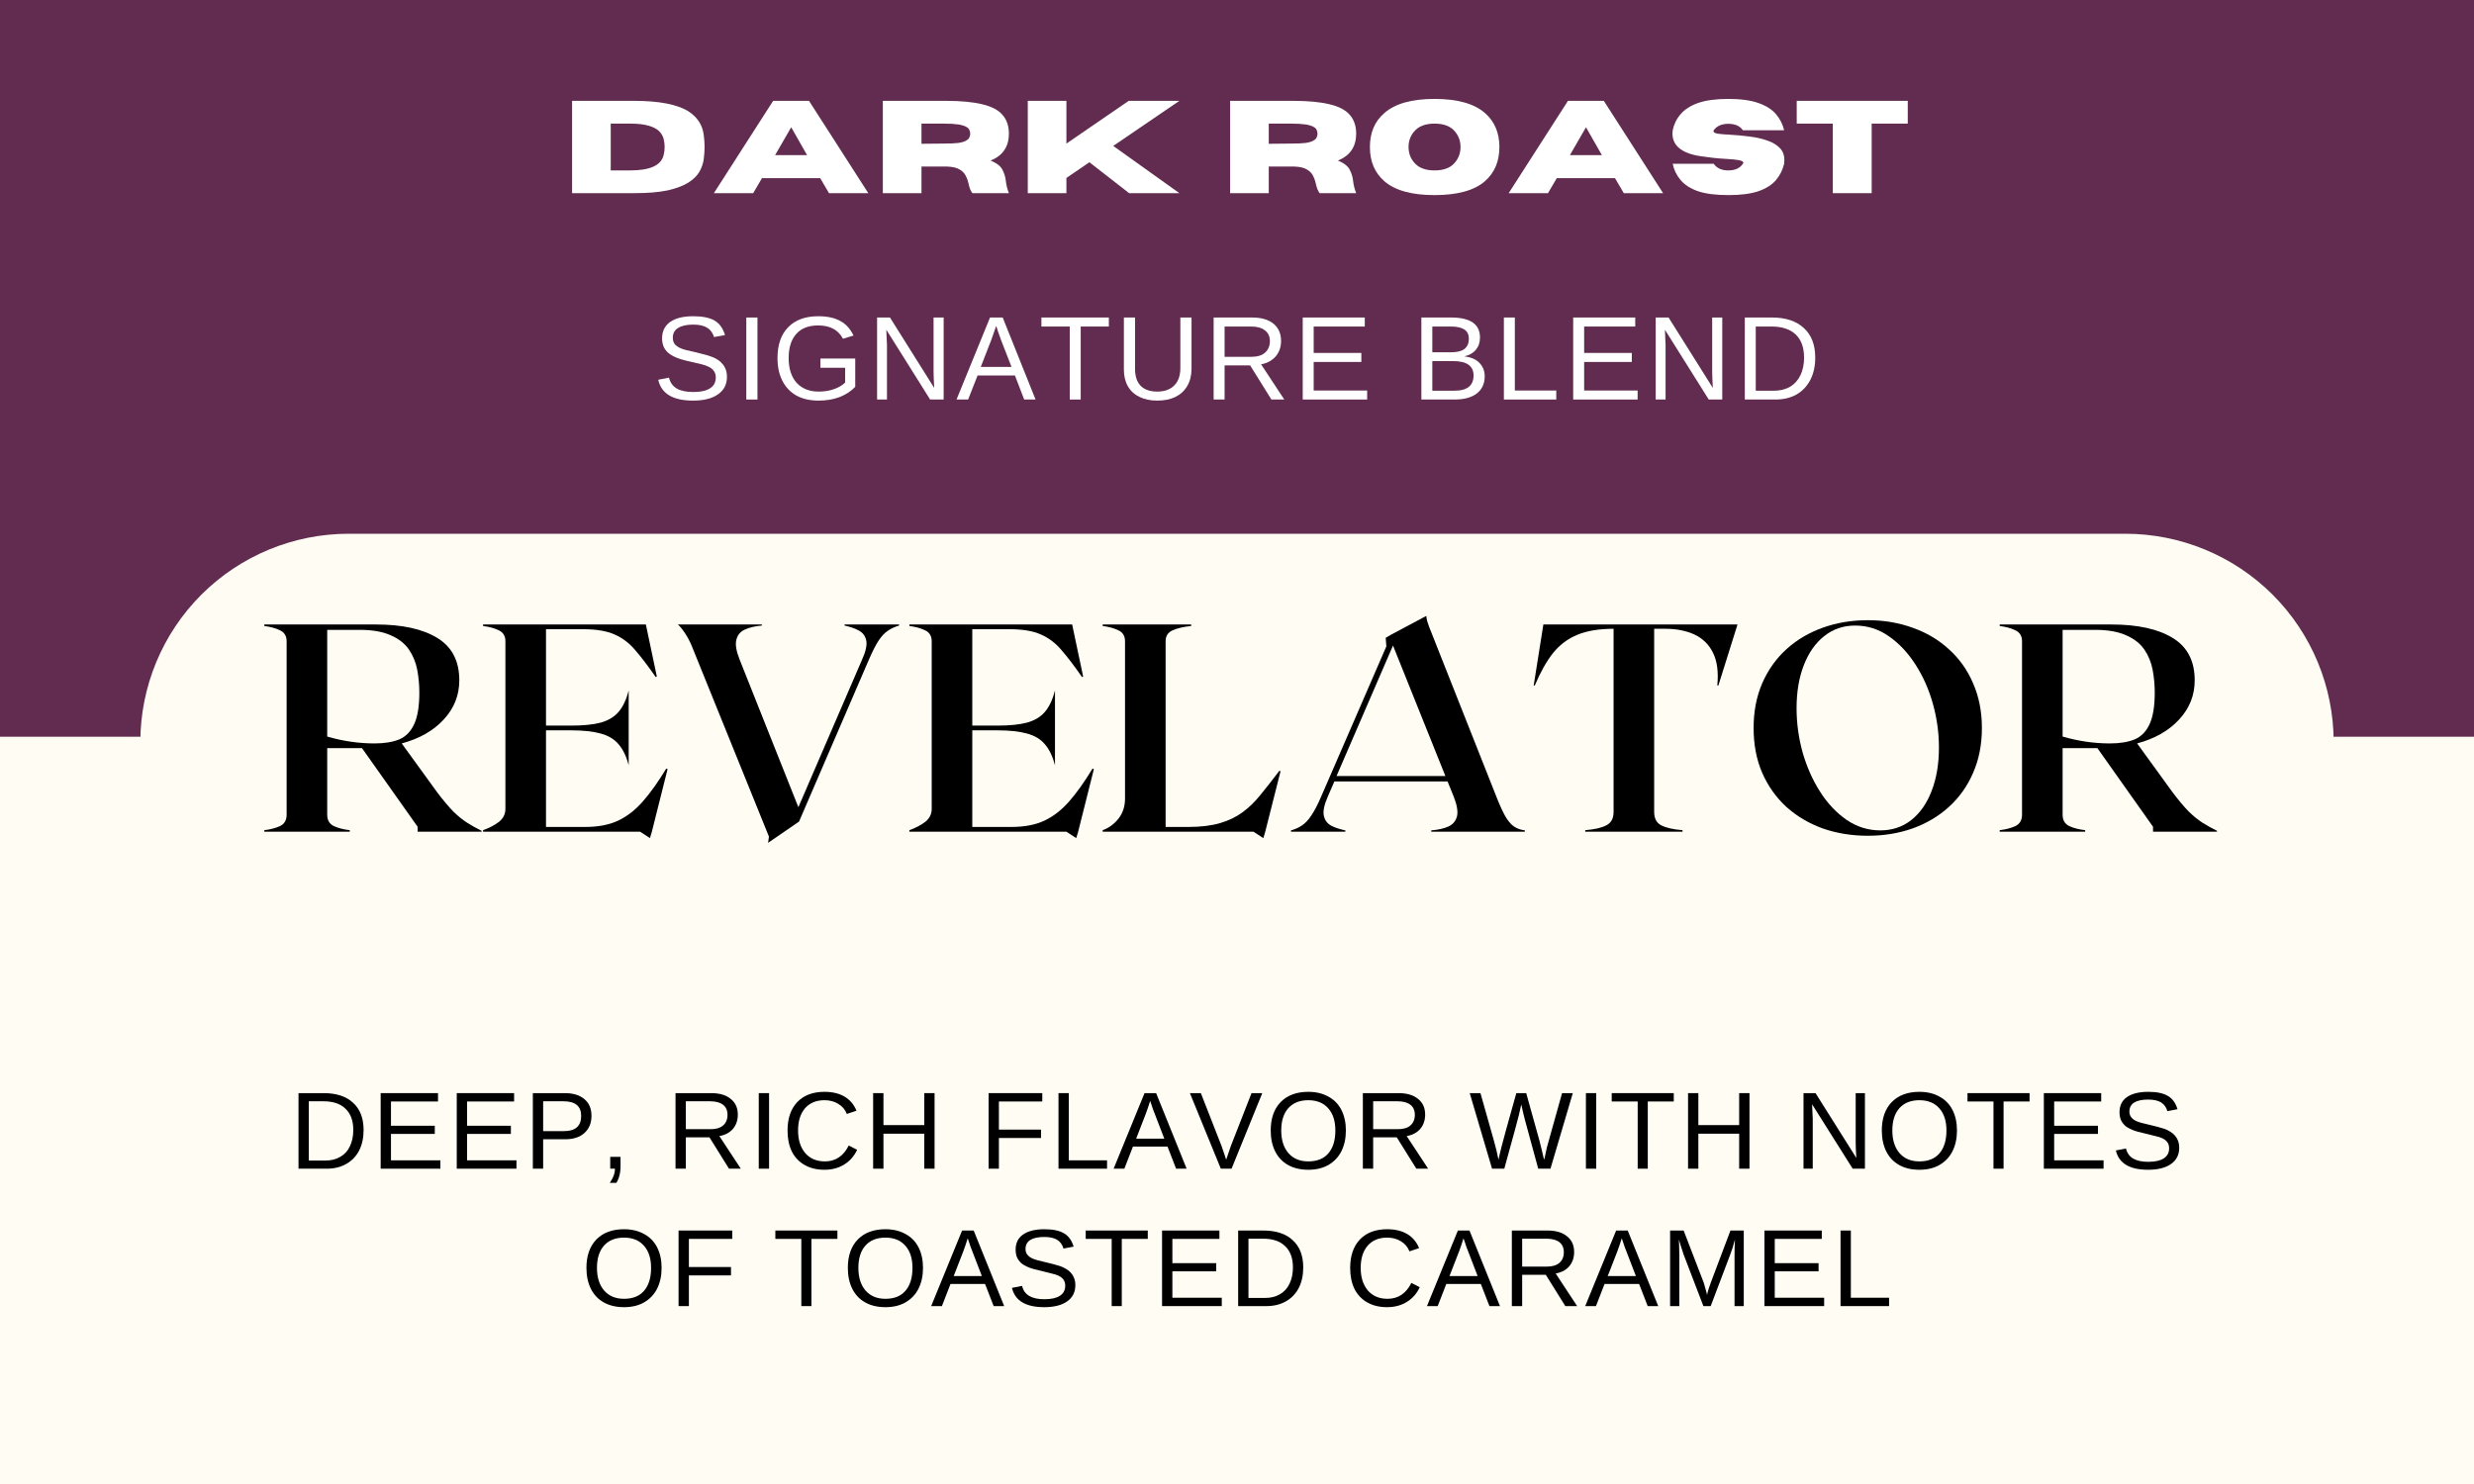
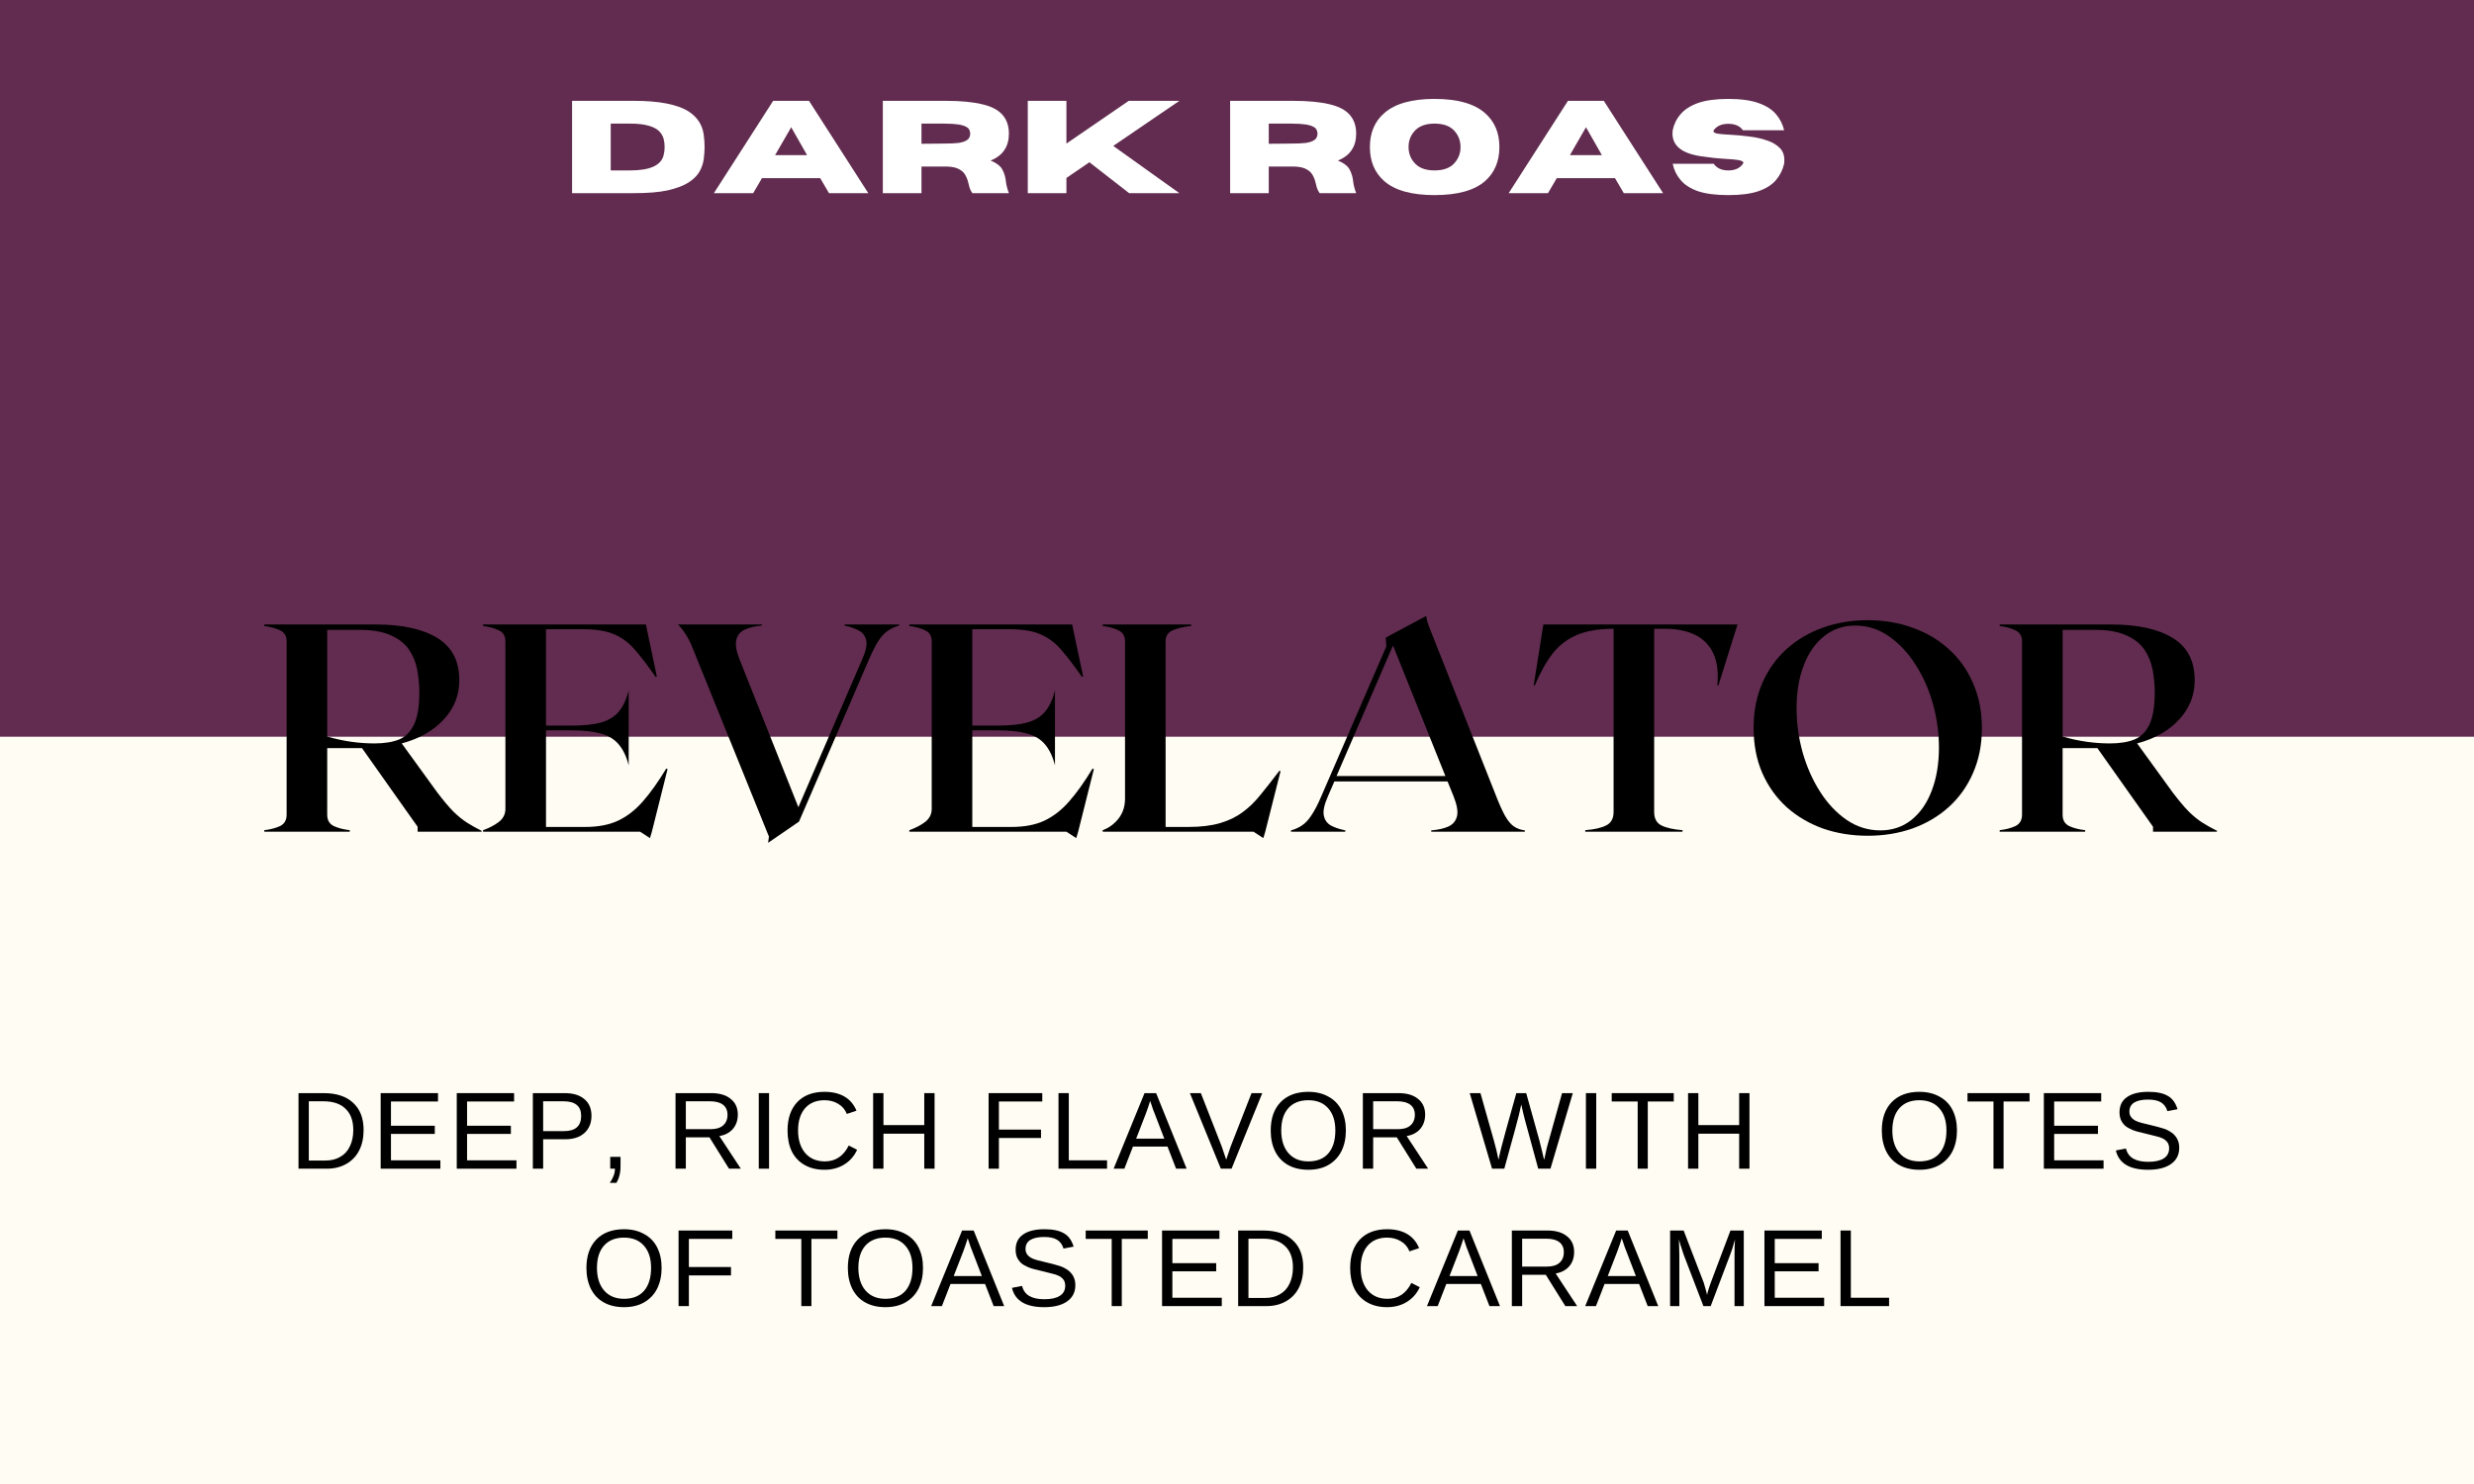
<svg xmlns="http://www.w3.org/2000/svg" version="1.0" preserveAspectRatio="xMidYMid meet" height="144" viewBox="0 0 180 108" zoomAndPan="magnify" width="240">
  <defs>
    <g />
    <clipPath id="f67df39bde">
      <path clip-rule="nonzero" d="M 0 0 L 180 0 L 180 53.617 L 0 53.617 Z M 0 0" />
    </clipPath>
    <clipPath id="3c5d659ebb">
      <path clip-rule="nonzero" d="M 0 0 L 180 0 L 180 53.617 L 0 53.617 Z M 0 0" />
    </clipPath>
    <clipPath id="11eda990c6">
      <rect height="54" y="0" width="180" x="0" />
    </clipPath>
    <clipPath id="33f304f660">
      <path clip-rule="nonzero" d="M 10.211 38.844 L 169.828 38.844 L 169.828 69.156 L 10.211 69.156 Z M 10.211 38.844" />
    </clipPath>
    <clipPath id="7fa603f87f">
      <path clip-rule="nonzero" d="M 25.367 38.844 L 154.633 38.844 C 158.652 38.844 162.508 40.441 165.352 43.281 C 168.195 46.125 169.789 49.98 169.789 54 C 169.789 58.02 168.195 61.875 165.352 64.719 C 162.508 67.559 158.652 69.156 154.633 69.156 L 25.367 69.156 C 21.348 69.156 17.492 67.559 14.648 64.719 C 11.805 61.875 10.211 58.02 10.211 54 C 10.211 49.98 11.805 46.125 14.648 43.281 C 17.492 40.441 21.348 38.844 25.367 38.844 Z M 25.367 38.844" />
    </clipPath>
    <clipPath id="14d4eed3c2">
      <path clip-rule="nonzero" d="M 0.211 0.844 L 159.828 0.844 L 159.828 31.156 L 0.211 31.156 Z M 0.211 0.844" />
    </clipPath>
    <clipPath id="3010c3720c">
      <path clip-rule="nonzero" d="M 15.367 0.844 L 144.633 0.844 C 148.652 0.844 152.508 2.441 155.352 5.281 C 158.195 8.125 159.789 11.98 159.789 16 C 159.789 20.02 158.195 23.875 155.352 26.719 C 152.508 29.559 148.652 31.156 144.633 31.156 L 15.367 31.156 C 11.348 31.156 7.492 29.559 4.648 26.719 C 1.805 23.875 0.211 20.02 0.211 16 C 0.211 11.98 1.805 8.125 4.648 5.281 C 7.492 2.441 11.348 0.844 15.367 0.844 Z M 15.367 0.844" />
    </clipPath>
    <clipPath id="884b4cd338">
-       <rect height="32" y="0" width="160" x="0" />
-     </clipPath>
+       </clipPath>
    <clipPath id="e1a8c8ebdc">
      <rect height="21" y="0" width="140" x="0" />
    </clipPath>
    <clipPath id="52b077abe7">
-       <rect height="11" y="0" width="88" x="0" />
-     </clipPath>
+       </clipPath>
  </defs>
  <rect fill-opacity="1" height="129.6" y="-10.8" fill="#ffffff" width="216" x="-18" />
  <rect fill-opacity="1" height="129.6" y="-10.8" fill="#fffcf3" width="216" x="-18" />
  <g clip-path="url(#f67df39bde)">
    <g transform="matrix(1, 0, 0, 1, 0, -0)">
      <g clip-path="url(#11eda990c6)">
        <g clip-path="url(#3c5d659ebb)">
          <path fill-rule="nonzero" fill-opacity="1" d="M -9.715 -7.051 L 201.203 -7.051 L 201.203 53.617 L -9.715 53.617 Z M -9.715 -7.051" fill="#612c4f" />
        </g>
      </g>
    </g>
  </g>
  <g clip-path="url(#33f304f660)">
    <g clip-path="url(#7fa603f87f)">
      <g transform="matrix(1, 0, 0, 1, 10, 38)">
        <g clip-path="url(#884b4cd338)">
          <g clip-path="url(#14d4eed3c2)">
            <g clip-path="url(#3010c3720c)">
              <path fill-rule="nonzero" fill-opacity="1" d="M 0.211 0.844 L 159.828 0.844 L 159.828 31.156 L 0.211 31.156 Z M 0.211 0.844" fill="#fffcf3" />
            </g>
          </g>
        </g>
      </g>
    </g>
  </g>
  <g fill-opacity="1" fill="#000000">
    <g transform="translate(18.901, 60.526)">
      <g>
        <path d="M 12.922 -2.844 C 13.359 -2.27 13.742 -1.812 14.078 -1.469 C 14.422 -1.133 14.754 -0.863 15.078 -0.656 C 15.41 -0.445 15.766 -0.25 16.141 -0.062 L 16.141 0 L 11.484 0 L 11.484 -0.359 L 7.438 -6.078 L 4.906 -6.078 L 4.906 -1.234 C 4.906 -0.836 5.066 -0.562 5.391 -0.406 C 5.711 -0.258 6.098 -0.16 6.547 -0.109 L 6.547 0 L 0.328 0 L 0.328 -0.109 C 0.766 -0.16 1.145 -0.258 1.469 -0.406 C 1.789 -0.562 1.953 -0.836 1.953 -1.234 L 1.953 -13.859 C 1.953 -14.242 1.789 -14.508 1.469 -14.656 C 1.145 -14.812 0.766 -14.914 0.328 -14.969 L 0.328 -15.078 L 8.453 -15.078 C 10.367 -15.078 11.859 -14.75 12.922 -14.094 C 13.984 -13.445 14.516 -12.422 14.516 -11.016 C 14.516 -9.93 14.141 -8.984 13.391 -8.172 C 12.648 -7.359 11.629 -6.773 10.328 -6.422 Z M 4.906 -14.688 L 4.906 -6.922 C 6.062 -6.586 7.207 -6.422 8.344 -6.422 C 9.07 -6.422 9.676 -6.52 10.156 -6.719 C 10.633 -6.926 10.992 -7.297 11.234 -7.828 C 11.484 -8.367 11.609 -9.133 11.609 -10.125 C 11.609 -10.695 11.555 -11.254 11.453 -11.797 C 11.348 -12.336 11.145 -12.828 10.844 -13.266 C 10.539 -13.703 10.098 -14.047 9.516 -14.297 C 8.941 -14.555 8.195 -14.688 7.281 -14.688 Z M 4.906 -14.688" />
      </g>
    </g>
  </g>
  <g fill-opacity="1" fill="#000000">
    <g transform="translate(34.819, 60.526)">
      <g>
        <path d="M 13.656 -4.594 L 13.75 -4.547 L 12.609 0 L 12.469 0.469 L 11.75 0 L 0.328 0 L 0.328 -0.109 C 0.766 -0.266 1.145 -0.461 1.469 -0.703 C 1.789 -0.953 1.953 -1.27 1.953 -1.656 L 1.953 -13.859 C 1.953 -14.242 1.789 -14.508 1.469 -14.656 C 1.145 -14.812 0.766 -14.914 0.328 -14.969 L 0.328 -15.078 L 12.172 -15.078 L 12.969 -11.297 L 12.891 -11.25 C 12.336 -12.051 11.836 -12.707 11.391 -13.219 C 10.953 -13.738 10.445 -14.117 9.875 -14.359 C 9.312 -14.609 8.562 -14.734 7.625 -14.734 L 4.906 -14.734 L 4.906 -7.719 L 6.719 -7.719 C 7.613 -7.719 8.336 -7.789 8.891 -7.938 C 9.441 -8.094 9.875 -8.352 10.188 -8.719 C 10.508 -9.094 10.754 -9.613 10.922 -10.281 L 10.922 -4.828 C 10.754 -5.484 10.508 -5.992 10.188 -6.359 C 9.875 -6.734 9.441 -6.992 8.891 -7.141 C 8.336 -7.297 7.613 -7.375 6.719 -7.375 L 4.906 -7.375 L 4.906 -0.344 L 7.75 -0.344 C 8.688 -0.344 9.484 -0.492 10.141 -0.797 C 10.805 -1.109 11.41 -1.578 11.953 -2.203 C 12.504 -2.828 13.07 -3.625 13.656 -4.594 Z M 13.656 -4.594" />
      </g>
    </g>
  </g>
  <g fill-opacity="1" fill="#000000">
    <g transform="translate(48.884, 60.526)">
      <g>
        <path d="M 12.562 -15.078 L 16.531 -15.078 L 16.531 -15 C 16.227 -14.914 15.957 -14.789 15.719 -14.625 C 15.477 -14.469 15.25 -14.223 15.031 -13.891 C 14.82 -13.566 14.582 -13.094 14.312 -12.469 L 9.25 -0.734 L 7 0.812 L 7.062 0.359 L 1.484 -13.422 C 1.336 -13.797 1.164 -14.129 0.969 -14.422 C 0.77 -14.723 0.594 -14.941 0.438 -15.078 L 6.547 -15.078 L 6.547 -15 C 6.047 -14.957 5.629 -14.859 5.297 -14.703 C 4.973 -14.555 4.77 -14.305 4.688 -13.953 C 4.602 -13.609 4.688 -13.125 4.938 -12.5 L 9.203 -1.781 L 13.828 -12.5 C 14.109 -13.113 14.211 -13.586 14.141 -13.922 C 14.066 -14.254 13.883 -14.492 13.594 -14.641 C 13.312 -14.797 12.969 -14.914 12.562 -15 Z M 12.562 -15.078" />
      </g>
    </g>
  </g>
  <g fill-opacity="1" fill="#000000">
    <g transform="translate(65.835, 60.526)">
      <g>
        <path d="M 13.656 -4.594 L 13.75 -4.547 L 12.609 0 L 12.469 0.469 L 11.75 0 L 0.328 0 L 0.328 -0.109 C 0.766 -0.266 1.145 -0.461 1.469 -0.703 C 1.789 -0.953 1.953 -1.27 1.953 -1.656 L 1.953 -13.859 C 1.953 -14.242 1.789 -14.508 1.469 -14.656 C 1.145 -14.812 0.766 -14.914 0.328 -14.969 L 0.328 -15.078 L 12.172 -15.078 L 12.969 -11.297 L 12.891 -11.25 C 12.336 -12.051 11.836 -12.707 11.391 -13.219 C 10.953 -13.738 10.445 -14.117 9.875 -14.359 C 9.312 -14.609 8.562 -14.734 7.625 -14.734 L 4.906 -14.734 L 4.906 -7.719 L 6.719 -7.719 C 7.613 -7.719 8.336 -7.789 8.891 -7.938 C 9.441 -8.094 9.875 -8.352 10.188 -8.719 C 10.508 -9.094 10.754 -9.613 10.922 -10.281 L 10.922 -4.828 C 10.754 -5.484 10.508 -5.992 10.188 -6.359 C 9.875 -6.734 9.441 -6.992 8.891 -7.141 C 8.336 -7.297 7.613 -7.375 6.719 -7.375 L 4.906 -7.375 L 4.906 -0.344 L 7.75 -0.344 C 8.688 -0.344 9.484 -0.492 10.141 -0.797 C 10.805 -1.109 11.41 -1.578 11.953 -2.203 C 12.504 -2.828 13.07 -3.625 13.656 -4.594 Z M 13.656 -4.594" />
      </g>
    </g>
  </g>
  <g fill-opacity="1" fill="#000000">
    <g transform="translate(79.9, 60.526)">
      <g>
        <path d="M 13.188 -4.438 L 13.266 -4.391 L 12.156 0 L 12.016 0.469 L 11.297 0 L 0.328 0 L 0.328 -0.109 C 0.766 -0.266 1.145 -0.539 1.469 -0.938 C 1.789 -1.344 1.953 -1.832 1.953 -2.406 L 1.953 -13.859 C 1.953 -14.242 1.789 -14.508 1.469 -14.656 C 1.145 -14.812 0.766 -14.914 0.328 -14.969 L 0.328 -15.078 L 6.766 -15.078 L 6.766 -14.969 C 6.223 -14.914 5.773 -14.812 5.422 -14.656 C 5.078 -14.508 4.906 -14.242 4.906 -13.859 L 4.906 -0.344 L 6.578 -0.344 C 7.473 -0.344 8.238 -0.438 8.875 -0.625 C 9.508 -0.812 10.055 -1.078 10.516 -1.422 C 10.984 -1.766 11.422 -2.191 11.828 -2.703 C 12.242 -3.211 12.695 -3.789 13.188 -4.438 Z M 13.188 -4.438" />
      </g>
    </g>
  </g>
  <g fill-opacity="1" fill="#000000">
    <g transform="translate(93.491, 60.526)">
      <g>
        <path d="M 15.312 -2.719 C 15.57 -2.051 15.801 -1.535 16 -1.172 C 16.207 -0.805 16.422 -0.547 16.641 -0.391 C 16.867 -0.234 17.141 -0.133 17.453 -0.094 L 17.453 0 L 10.641 0 L 10.641 -0.094 C 11.141 -0.133 11.555 -0.227 11.891 -0.375 C 12.223 -0.531 12.43 -0.781 12.516 -1.125 C 12.598 -1.469 12.516 -1.953 12.266 -2.578 L 11.828 -3.656 L 3.594 -3.656 L 3.125 -2.578 C 2.852 -1.961 2.754 -1.488 2.828 -1.156 C 2.898 -0.832 3.078 -0.594 3.359 -0.438 C 3.648 -0.289 3.992 -0.176 4.391 -0.094 L 4.391 0 L 0.438 0 L 0.438 -0.094 C 0.738 -0.176 1.004 -0.297 1.234 -0.453 C 1.473 -0.609 1.703 -0.852 1.922 -1.188 C 2.148 -1.52 2.395 -1.992 2.656 -2.609 L 7.375 -13.484 L 7.328 -14.109 L 7.734 -14.344 L 10.281 -15.703 C 10.281 -15.648 10.301 -15.523 10.344 -15.328 C 10.395 -15.141 10.535 -14.766 10.766 -14.203 Z M 3.75 -4.047 L 11.672 -4.047 L 7.859 -13.547 Z M 3.75 -4.047" />
      </g>
    </g>
  </g>
  <g fill-opacity="1" fill="#000000">
    <g transform="translate(111.368, 60.526)">
      <g>
        <path d="M 15.047 -15.078 L 13.656 -10.641 L 13.578 -10.641 C 13.672 -11.617 13.566 -12.41 13.266 -13.016 C 12.973 -13.617 12.523 -14.062 11.922 -14.344 C 11.316 -14.625 10.609 -14.766 9.797 -14.766 L 8.984 -14.766 L 8.984 -1.438 C 8.984 -0.957 9.16 -0.629 9.516 -0.453 C 9.879 -0.273 10.391 -0.16 11.047 -0.109 L 11.047 0 L 3.969 0 L 3.969 -0.109 C 4.625 -0.16 5.129 -0.273 5.484 -0.453 C 5.848 -0.629 6.031 -0.957 6.031 -1.438 L 6.031 -14.766 C 4.969 -14.766 4.086 -14.617 3.391 -14.328 C 2.691 -14.035 2.102 -13.594 1.625 -13 C 1.156 -12.406 0.711 -11.617 0.297 -10.641 L 0.219 -10.641 L 0.922 -15.078 Z M 15.047 -15.078" />
      </g>
    </g>
  </g>
  <g fill-opacity="1" fill="#000000">
    <g transform="translate(126.618, 60.526)">
      <g>
        <path d="M 9.281 -15.391 C 10.445 -15.391 11.531 -15.207 12.531 -14.844 C 13.539 -14.488 14.422 -13.969 15.172 -13.281 C 15.93 -12.602 16.52 -11.773 16.938 -10.797 C 17.363 -9.828 17.578 -8.742 17.578 -7.547 C 17.578 -6.336 17.363 -5.25 16.938 -4.281 C 16.52 -3.312 15.93 -2.484 15.172 -1.797 C 14.422 -1.117 13.539 -0.598 12.531 -0.234 C 11.531 0.117 10.445 0.297 9.281 0.297 C 8.102 0.297 7.008 0.117 6 -0.234 C 5 -0.598 4.117 -1.117 3.359 -1.797 C 2.609 -2.484 2.02 -3.312 1.594 -4.281 C 1.176 -5.25 0.969 -6.336 0.969 -7.547 C 0.969 -8.742 1.176 -9.828 1.594 -10.797 C 2.02 -11.773 2.609 -12.602 3.359 -13.281 C 4.117 -13.969 5 -14.488 6 -14.844 C 7.008 -15.207 8.102 -15.391 9.281 -15.391 Z M 10.188 -0.094 C 11.051 -0.094 11.801 -0.344 12.438 -0.844 C 13.082 -1.352 13.578 -2.062 13.922 -2.969 C 14.273 -3.875 14.453 -4.926 14.453 -6.125 C 14.453 -7.195 14.305 -8.254 14.016 -9.297 C 13.723 -10.348 13.301 -11.301 12.75 -12.156 C 12.207 -13.008 11.562 -13.695 10.812 -14.219 C 10.07 -14.738 9.254 -15 8.359 -15 C 7.492 -15 6.742 -14.742 6.109 -14.234 C 5.473 -13.734 4.977 -13.031 4.625 -12.125 C 4.27 -11.219 4.094 -10.172 4.094 -8.984 C 4.094 -7.91 4.238 -6.844 4.531 -5.781 C 4.832 -4.727 5.254 -3.773 5.797 -2.922 C 6.336 -2.066 6.984 -1.379 7.734 -0.859 C 8.484 -0.348 9.301 -0.094 10.188 -0.094 Z M 10.188 -0.094" />
      </g>
    </g>
  </g>
  <g fill-opacity="1" fill="#000000">
    <g transform="translate(145.163, 60.526)">
      <g>
        <path d="M 12.922 -2.844 C 13.359 -2.27 13.742 -1.812 14.078 -1.469 C 14.422 -1.133 14.754 -0.863 15.078 -0.656 C 15.41 -0.445 15.766 -0.25 16.141 -0.062 L 16.141 0 L 11.484 0 L 11.484 -0.359 L 7.438 -6.078 L 4.906 -6.078 L 4.906 -1.234 C 4.906 -0.836 5.066 -0.562 5.391 -0.406 C 5.711 -0.258 6.098 -0.16 6.547 -0.109 L 6.547 0 L 0.328 0 L 0.328 -0.109 C 0.766 -0.16 1.145 -0.258 1.469 -0.406 C 1.789 -0.562 1.953 -0.836 1.953 -1.234 L 1.953 -13.859 C 1.953 -14.242 1.789 -14.508 1.469 -14.656 C 1.145 -14.812 0.766 -14.914 0.328 -14.969 L 0.328 -15.078 L 8.453 -15.078 C 10.367 -15.078 11.859 -14.75 12.922 -14.094 C 13.984 -13.445 14.516 -12.422 14.516 -11.016 C 14.516 -9.93 14.141 -8.984 13.391 -8.172 C 12.648 -7.359 11.629 -6.773 10.328 -6.422 Z M 4.906 -14.688 L 4.906 -6.922 C 6.062 -6.586 7.207 -6.422 8.344 -6.422 C 9.07 -6.422 9.676 -6.52 10.156 -6.719 C 10.633 -6.926 10.992 -7.297 11.234 -7.828 C 11.484 -8.367 11.609 -9.133 11.609 -10.125 C 11.609 -10.695 11.555 -11.254 11.453 -11.797 C 11.348 -12.336 11.145 -12.828 10.844 -13.266 C 10.539 -13.703 10.098 -14.047 9.516 -14.297 C 8.941 -14.555 8.195 -14.688 7.281 -14.688 Z M 4.906 -14.688" />
      </g>
    </g>
  </g>
  <g fill-opacity="1" fill="#ffffff">
    <g transform="translate(40.873, 14.058)">
      <g>
        <path d="M 5.25 0 L 0.75 0 L 0.75 -6.719 L 5.25 -6.719 C 7.082 -6.719 8.406 -6.461 9.219 -5.953 C 9.863 -5.535 10.234 -4.969 10.328 -4.25 C 10.367 -3.945 10.391 -3.648 10.391 -3.359 C 10.391 -3.078 10.367 -2.781 10.328 -2.469 C 10.285 -2.156 10.18 -1.852 10.016 -1.562 C 9.848 -1.27 9.578 -1.004 9.203 -0.766 C 8.836 -0.535 8.336 -0.348 7.703 -0.203 C 7.066 -0.066 6.25 0 5.25 0 Z M 4.984 -1.656 C 6.41 -1.656 7.219 -2.02 7.406 -2.75 C 7.457 -2.945 7.484 -3.148 7.484 -3.359 C 7.484 -3.566 7.457 -3.77 7.406 -3.969 C 7.352 -4.164 7.242 -4.348 7.078 -4.516 C 6.91 -4.68 6.66 -4.812 6.328 -4.906 C 5.992 -5.008 5.547 -5.062 4.984 -5.062 L 3.562 -5.062 L 3.562 -1.656 Z M 4.984 -1.656" />
      </g>
    </g>
  </g>
  <g fill-opacity="1" fill="#ffffff">
    <g transform="translate(51.877, 14.058)">
      <g>
        <path d="M 11.297 0 L 8.438 0 L 7.797 -1.094 L 3.562 -1.094 L 2.922 0 L 0.062 0 L 4.375 -6.719 L 6.984 -6.719 Z M 6.844 -2.766 L 5.688 -4.797 L 4.516 -2.766 Z M 6.844 -2.766" />
      </g>
    </g>
  </g>
  <g fill-opacity="1" fill="#ffffff">
    <g transform="translate(63.482, 14.058)">
      <g>
        <path d="M 9.922 0 L 7.266 0 C 7.141 -0.164 7.051 -0.379 7 -0.641 C 6.957 -0.848 6.891 -1.047 6.797 -1.234 C 6.711 -1.43 6.562 -1.594 6.344 -1.719 C 6.133 -1.852 5.82 -1.926 5.406 -1.938 L 3.562 -1.938 L 3.562 0 L 0.75 0 L 0.75 -6.719 L 5.328 -6.719 C 6.43 -6.719 7.316 -6.633 7.984 -6.469 C 8.66 -6.312 9.148 -6.055 9.453 -5.703 C 9.766 -5.348 9.922 -4.891 9.922 -4.328 C 9.922 -3.859 9.812 -3.461 9.594 -3.141 C 9.383 -2.816 9.051 -2.562 8.594 -2.375 C 9.039 -2.188 9.328 -1.961 9.453 -1.703 C 9.586 -1.453 9.672 -1.172 9.703 -0.859 C 9.734 -0.586 9.805 -0.301 9.922 0 Z M 3.562 -3.594 L 5.188 -3.609 C 5.633 -3.609 5.988 -3.625 6.25 -3.656 C 6.508 -3.695 6.695 -3.754 6.812 -3.828 C 6.938 -3.898 7.016 -3.977 7.047 -4.062 C 7.086 -4.145 7.109 -4.234 7.109 -4.328 C 7.109 -4.422 7.086 -4.508 7.047 -4.594 C 7.016 -4.688 6.938 -4.766 6.812 -4.828 C 6.695 -4.898 6.508 -4.957 6.25 -5 C 5.988 -5.039 5.633 -5.062 5.188 -5.062 L 3.562 -5.062 Z M 3.562 -3.594" />
      </g>
    </g>
  </g>
  <g fill-opacity="1" fill="#ffffff">
    <g transform="translate(74.027, 14.058)">
      <g>
        <path d="M 11.781 0 L 8.125 0 L 5.234 -2.25 L 3.562 -1.109 L 3.562 0 L 0.75 0 L 0.75 -6.719 L 3.562 -6.719 L 3.562 -3.609 L 8.094 -6.719 L 11.781 -6.719 L 6.969 -3.438 Z M 11.781 0" />
      </g>
    </g>
  </g>
  <g fill-opacity="1" fill="#ffffff">
    <g transform="translate(86.128, 14.058)">
      <g />
    </g>
  </g>
  <g fill-opacity="1" fill="#ffffff">
    <g transform="translate(88.749, 14.058)">
      <g>
        <path d="M 9.922 0 L 7.266 0 C 7.141 -0.164 7.051 -0.379 7 -0.641 C 6.957 -0.848 6.891 -1.047 6.797 -1.234 C 6.711 -1.43 6.562 -1.594 6.344 -1.719 C 6.133 -1.852 5.82 -1.926 5.406 -1.938 L 3.562 -1.938 L 3.562 0 L 0.75 0 L 0.75 -6.719 L 5.328 -6.719 C 6.43 -6.719 7.316 -6.633 7.984 -6.469 C 8.66 -6.312 9.148 -6.055 9.453 -5.703 C 9.766 -5.348 9.922 -4.891 9.922 -4.328 C 9.922 -3.859 9.812 -3.461 9.594 -3.141 C 9.383 -2.816 9.051 -2.562 8.594 -2.375 C 9.039 -2.188 9.328 -1.961 9.453 -1.703 C 9.586 -1.453 9.672 -1.172 9.703 -0.859 C 9.734 -0.586 9.805 -0.301 9.922 0 Z M 3.562 -3.594 L 5.188 -3.609 C 5.633 -3.609 5.988 -3.625 6.25 -3.656 C 6.508 -3.695 6.695 -3.754 6.812 -3.828 C 6.938 -3.898 7.016 -3.977 7.047 -4.062 C 7.086 -4.145 7.109 -4.234 7.109 -4.328 C 7.109 -4.422 7.086 -4.508 7.047 -4.594 C 7.016 -4.688 6.938 -4.766 6.812 -4.828 C 6.695 -4.898 6.508 -4.957 6.25 -5 C 5.988 -5.039 5.633 -5.062 5.188 -5.062 L 3.562 -5.062 Z M 3.562 -3.594" />
      </g>
    </g>
  </g>
  <g fill-opacity="1" fill="#ffffff">
    <g transform="translate(99.294, 14.058)">
      <g>
        <path d="M 5.078 0.141 C 3.422 0.141 2.203 -0.195 1.422 -0.875 C 0.723 -1.488 0.375 -2.316 0.375 -3.359 C 0.375 -4.398 0.723 -5.223 1.422 -5.828 C 2.203 -6.516 3.422 -6.859 5.078 -6.859 C 6.742 -6.859 7.969 -6.516 8.75 -5.828 C 9.445 -5.223 9.797 -4.398 9.797 -3.359 C 9.797 -2.316 9.445 -1.488 8.75 -0.875 C 7.969 -0.195 6.742 0.141 5.078 0.141 Z M 5.078 -1.656 C 5.766 -1.656 6.266 -1.852 6.578 -2.25 C 6.836 -2.562 6.969 -2.93 6.969 -3.359 C 6.969 -3.785 6.836 -4.156 6.578 -4.469 C 6.266 -4.863 5.766 -5.062 5.078 -5.062 C 4.398 -5.062 3.898 -4.863 3.578 -4.469 C 3.316 -4.156 3.188 -3.785 3.188 -3.359 C 3.188 -2.93 3.316 -2.562 3.578 -2.25 C 3.898 -1.852 4.398 -1.656 5.078 -1.656 Z M 5.078 -1.656" />
      </g>
    </g>
  </g>
  <g fill-opacity="1" fill="#ffffff">
    <g transform="translate(109.704, 14.058)">
      <g>
        <path d="M 11.297 0 L 8.438 0 L 7.797 -1.094 L 3.562 -1.094 L 2.922 0 L 0.062 0 L 4.375 -6.719 L 6.984 -6.719 Z M 6.844 -2.766 L 5.688 -4.797 L 4.516 -2.766 Z M 6.844 -2.766" />
      </g>
    </g>
  </g>
  <g fill-opacity="1" fill="#ffffff">
    <g transform="translate(121.308, 14.058)">
      <g>
        <path d="M 4.438 0.141 C 3.531 0.141 2.797 0.047 2.234 -0.141 C 1.68 -0.336 1.258 -0.609 0.969 -0.953 C 0.676 -1.297 0.484 -1.691 0.391 -2.141 L 3.375 -2.141 C 3.602 -1.816 3.957 -1.656 4.438 -1.656 C 4.926 -1.656 5.281 -1.816 5.5 -2.141 C 5.52 -2.172 5.531 -2.195 5.531 -2.219 C 5.531 -2.301 5.414 -2.363 5.188 -2.406 C 4.969 -2.445 4.633 -2.477 4.188 -2.5 C 3.633 -2.531 3.051 -2.594 2.438 -2.688 C 1.062 -2.895 0.375 -3.445 0.375 -4.344 C 0.375 -4.414 0.379 -4.492 0.391 -4.578 C 0.484 -5.023 0.676 -5.414 0.969 -5.75 C 1.258 -6.094 1.68 -6.363 2.234 -6.562 C 2.797 -6.758 3.531 -6.859 4.438 -6.859 C 5.344 -6.859 6.07 -6.758 6.625 -6.562 C 7.188 -6.363 7.613 -6.094 7.906 -5.75 C 8.195 -5.414 8.395 -5.023 8.5 -4.578 L 5.5 -4.578 C 5.281 -4.891 4.926 -5.047 4.438 -5.047 C 3.957 -5.047 3.602 -4.891 3.375 -4.578 C 3.363 -4.555 3.359 -4.531 3.359 -4.5 C 3.359 -4.426 3.461 -4.367 3.672 -4.328 C 3.891 -4.297 4.207 -4.27 4.625 -4.25 C 5.039 -4.227 5.484 -4.188 5.953 -4.125 C 6.43 -4.07 6.875 -3.973 7.281 -3.828 C 7.688 -3.691 8.008 -3.488 8.25 -3.219 C 8.426 -3.008 8.516 -2.742 8.516 -2.422 C 8.516 -2.328 8.508 -2.234 8.5 -2.141 C 8.395 -1.691 8.195 -1.297 7.906 -0.953 C 7.613 -0.609 7.188 -0.336 6.625 -0.141 C 6.07 0.047 5.344 0.141 4.438 0.141 Z M 4.438 0.141" />
      </g>
    </g>
  </g>
  <g fill-opacity="1" fill="#ffffff">
    <g transform="translate(130.443, 14.058)">
      <g>
-         <path d="M 5.734 0 L 2.906 0 L 2.906 -5.062 L 0.281 -5.062 L 0.281 -6.719 L 8.359 -6.719 L 8.359 -5.062 L 5.734 -5.062 Z M 5.734 0" />
-       </g>
+         </g>
    </g>
  </g>
  <g transform="matrix(1, 0, 0, 1, 20, 77)">
    <g clip-path="url(#e1a8c8ebdc)">
      <g fill-opacity="1" fill="#000000">
        <g transform="translate(1.063, 8.053)">
          <g>
            <path d="M 5.391 -2.812 C 5.391 -2.238 5.281 -1.738 5.062 -1.312 C 4.844 -0.895 4.531 -0.57 4.125 -0.344 C 3.719 -0.113 3.25 0 2.719 0 L 0.656 0 L 0.656 -5.5 L 2.484 -5.5 C 3.41 -5.5 4.125 -5.266 4.625 -4.797 C 5.133 -4.336 5.391 -3.676 5.391 -2.812 Z M 4.641 -2.812 C 4.641 -3.488 4.453 -4.004 4.078 -4.359 C 3.711 -4.723 3.176 -4.906 2.469 -4.906 L 1.406 -4.906 L 1.406 -0.594 L 2.625 -0.594 C 3.031 -0.594 3.383 -0.68 3.688 -0.859 C 4 -1.035 4.234 -1.289 4.391 -1.625 C 4.555 -1.957 4.641 -2.352 4.641 -2.812 Z M 4.641 -2.812" />
          </g>
        </g>
      </g>
      <g fill-opacity="1" fill="#000000">
        <g transform="translate(7.04, 8.053)">
          <g>
            <path d="M 0.656 0 L 0.656 -5.5 L 4.828 -5.5 L 4.828 -4.891 L 1.406 -4.891 L 1.406 -3.125 L 4.594 -3.125 L 4.594 -2.531 L 1.406 -2.531 L 1.406 -0.609 L 5 -0.609 L 5 0 Z M 0.656 0" />
          </g>
        </g>
      </g>
      <g fill-opacity="1" fill="#000000">
        <g transform="translate(12.576, 8.053)">
          <g>
            <path d="M 0.656 0 L 0.656 -5.5 L 4.828 -5.5 L 4.828 -4.891 L 1.406 -4.891 L 1.406 -3.125 L 4.594 -3.125 L 4.594 -2.531 L 1.406 -2.531 L 1.406 -0.609 L 5 -0.609 L 5 0 Z M 0.656 0" />
          </g>
        </g>
      </g>
      <g fill-opacity="1" fill="#000000">
        <g transform="translate(18.112, 8.053)">
          <g>
            <path d="M 4.922 -3.844 C 4.922 -3.32 4.75 -2.906 4.406 -2.594 C 4.062 -2.289 3.598 -2.141 3.016 -2.141 L 1.406 -2.141 L 1.406 0 L 0.656 0 L 0.656 -5.5 L 2.969 -5.5 C 3.594 -5.5 4.07 -5.352 4.406 -5.062 C 4.75 -4.781 4.922 -4.375 4.922 -3.844 Z M 4.172 -3.844 C 4.172 -4.551 3.742 -4.906 2.891 -4.906 L 1.406 -4.906 L 1.406 -2.734 L 2.922 -2.734 C 3.754 -2.734 4.172 -3.102 4.172 -3.844 Z M 4.172 -3.844" />
          </g>
        </g>
      </g>
      <g fill-opacity="1" fill="#000000">
        <g transform="translate(23.648, 8.053)">
          <g>
            <path d="M 1.5 -0.859 L 1.5 -0.203 C 1.5 0.078 1.473 0.305 1.422 0.484 C 1.379 0.672 1.305 0.852 1.203 1.031 L 0.719 1.031 C 0.969 0.676 1.094 0.332 1.094 0 L 0.75 0 L 0.75 -0.859 Z M 1.5 -0.859" />
          </g>
        </g>
      </g>
      <g fill-opacity="1" fill="#000000">
        <g transform="translate(26.071, 8.053)">
          <g />
        </g>
      </g>
      <g fill-opacity="1" fill="#000000">
        <g transform="translate(28.493, 8.053)">
          <g>
            <path d="M 4.547 0 L 3.125 -2.281 L 1.406 -2.281 L 1.406 0 L 0.656 0 L 0.656 -5.5 L 3.25 -5.5 C 3.863 -5.5 4.336 -5.359 4.672 -5.078 C 5.016 -4.805 5.188 -4.426 5.188 -3.938 C 5.188 -3.52 5.066 -3.172 4.828 -2.891 C 4.586 -2.617 4.258 -2.445 3.844 -2.375 L 5.406 0 Z M 4.438 -3.922 C 4.438 -4.242 4.328 -4.488 4.109 -4.656 C 3.891 -4.82 3.578 -4.906 3.172 -4.906 L 1.406 -4.906 L 1.406 -2.875 L 3.203 -2.875 C 3.598 -2.875 3.898 -2.961 4.109 -3.141 C 4.328 -3.328 4.438 -3.586 4.438 -3.922 Z M 4.438 -3.922" />
          </g>
        </g>
      </g>
      <g fill-opacity="1" fill="#000000">
        <g transform="translate(34.471, 8.053)">
          <g>
            <path d="M 0.734 0 L 0.734 -5.5 L 1.484 -5.5 L 1.484 0 Z M 0.734 0" />
          </g>
        </g>
      </g>
      <g fill-opacity="1" fill="#000000">
        <g transform="translate(36.893, 8.053)">
          <g>
            <path d="M 3.094 -4.984 C 2.488 -4.984 2.016 -4.785 1.672 -4.391 C 1.336 -3.992 1.172 -3.457 1.172 -2.781 C 1.172 -2.102 1.344 -1.555 1.688 -1.141 C 2.039 -0.734 2.52 -0.531 3.125 -0.531 C 3.895 -0.531 4.473 -0.914 4.859 -1.688 L 5.469 -1.375 C 5.25 -0.906 4.93 -0.547 4.516 -0.297 C 4.109 -0.047 3.633 0.078 3.094 0.078 C 2.539 0.078 2.062 -0.035 1.656 -0.266 C 1.25 -0.492 0.938 -0.82 0.719 -1.25 C 0.508 -1.688 0.406 -2.195 0.406 -2.781 C 0.406 -3.656 0.641 -4.344 1.109 -4.844 C 1.586 -5.344 2.25 -5.594 3.094 -5.594 C 3.676 -5.594 4.16 -5.477 4.547 -5.25 C 4.941 -5.02 5.234 -4.676 5.422 -4.219 L 4.719 -3.984 C 4.594 -4.305 4.383 -4.551 4.094 -4.719 C 3.812 -4.895 3.477 -4.984 3.094 -4.984 Z M 3.094 -4.984" />
          </g>
        </g>
      </g>
      <g fill-opacity="1" fill="#000000">
        <g transform="translate(42.871, 8.053)">
          <g>
            <path d="M 4.375 0 L 4.375 -2.547 L 1.406 -2.547 L 1.406 0 L 0.656 0 L 0.656 -5.5 L 1.406 -5.5 L 1.406 -3.172 L 4.375 -3.172 L 4.375 -5.5 L 5.125 -5.5 L 5.125 0 Z M 4.375 0" />
          </g>
        </g>
      </g>
      <g fill-opacity="1" fill="#000000">
        <g transform="translate(48.848, 8.053)">
          <g />
        </g>
      </g>
      <g fill-opacity="1" fill="#000000">
        <g transform="translate(51.271, 8.053)">
          <g>
            <path d="M 1.406 -4.891 L 1.406 -2.844 L 4.469 -2.844 L 4.469 -2.234 L 1.406 -2.234 L 1.406 0 L 0.656 0 L 0.656 -5.5 L 4.562 -5.5 L 4.562 -4.891 Z M 1.406 -4.891" />
          </g>
        </g>
      </g>
      <g fill-opacity="1" fill="#000000">
        <g transform="translate(56.357, 8.053)">
          <g>
            <path d="M 0.656 0 L 0.656 -5.5 L 1.406 -5.5 L 1.406 -0.609 L 4.188 -0.609 L 4.188 0 Z M 0.656 0" />
          </g>
        </g>
      </g>
      <g fill-opacity="1" fill="#000000">
        <g transform="translate(61.007, 8.053)">
          <g>
            <path d="M 4.562 0 L 3.938 -1.609 L 1.422 -1.609 L 0.797 0 L 0.016 0 L 2.266 -5.5 L 3.109 -5.5 L 5.328 0 Z M 2.672 -4.938 L 2.641 -4.828 C 2.578 -4.617 2.484 -4.344 2.359 -4 L 1.656 -2.188 L 3.703 -2.188 L 3 -4.016 C 2.926 -4.191 2.852 -4.395 2.781 -4.625 Z M 2.672 -4.938" />
          </g>
        </g>
      </g>
      <g fill-opacity="1" fill="#000000">
        <g transform="translate(66.542, 8.053)">
          <g>
            <path d="M 3.062 0 L 2.281 0 L 0.031 -5.5 L 0.828 -5.5 L 2.344 -1.625 L 2.672 -0.656 L 3 -1.625 L 4.516 -5.5 L 5.297 -5.5 Z M 3.062 0" />
          </g>
        </g>
      </g>
      <g fill-opacity="1" fill="#000000">
        <g transform="translate(72.078, 8.053)">
          <g>
            <path d="M 5.844 -2.781 C 5.844 -2.207 5.734 -1.703 5.516 -1.266 C 5.297 -0.836 4.977 -0.504 4.562 -0.266 C 4.156 -0.035 3.672 0.078 3.109 0.078 C 2.547 0.078 2.055 -0.035 1.641 -0.266 C 1.234 -0.492 0.922 -0.82 0.703 -1.25 C 0.484 -1.688 0.375 -2.195 0.375 -2.781 C 0.375 -3.656 0.613 -4.344 1.094 -4.844 C 1.582 -5.344 2.254 -5.594 3.109 -5.594 C 3.672 -5.594 4.156 -5.477 4.562 -5.25 C 4.977 -5.031 5.297 -4.707 5.516 -4.281 C 5.734 -3.852 5.844 -3.352 5.844 -2.781 Z M 5.078 -2.781 C 5.078 -3.469 4.906 -4.004 4.562 -4.391 C 4.219 -4.785 3.734 -4.984 3.109 -4.984 C 2.484 -4.984 2 -4.789 1.656 -4.406 C 1.312 -4.02 1.141 -3.477 1.141 -2.781 C 1.141 -2.094 1.312 -1.547 1.656 -1.141 C 2.008 -0.734 2.492 -0.531 3.109 -0.531 C 3.742 -0.531 4.227 -0.723 4.562 -1.109 C 4.906 -1.504 5.078 -2.062 5.078 -2.781 Z M 5.078 -2.781" />
          </g>
        </g>
      </g>
      <g fill-opacity="1" fill="#000000">
        <g transform="translate(78.501, 8.053)">
          <g>
            <path d="M 4.547 0 L 3.125 -2.281 L 1.406 -2.281 L 1.406 0 L 0.656 0 L 0.656 -5.5 L 3.25 -5.5 C 3.863 -5.5 4.336 -5.359 4.672 -5.078 C 5.016 -4.805 5.188 -4.426 5.188 -3.938 C 5.188 -3.52 5.066 -3.172 4.828 -2.891 C 4.586 -2.617 4.258 -2.445 3.844 -2.375 L 5.406 0 Z M 4.438 -3.922 C 4.438 -4.242 4.328 -4.488 4.109 -4.656 C 3.891 -4.82 3.578 -4.906 3.172 -4.906 L 1.406 -4.906 L 1.406 -2.875 L 3.203 -2.875 C 3.598 -2.875 3.898 -2.961 4.109 -3.141 C 4.328 -3.328 4.438 -3.586 4.438 -3.922 Z M 4.438 -3.922" />
          </g>
        </g>
      </g>
      <g fill-opacity="1" fill="#000000">
        <g transform="translate(84.478, 8.053)">
          <g />
        </g>
      </g>
      <g fill-opacity="1" fill="#000000">
        <g transform="translate(86.901, 8.053)">
          <g>
            <path d="M 5.906 0 L 5.016 0 L 4.062 -3.5 C 4 -3.719 3.906 -4.109 3.781 -4.672 C 3.719 -4.367 3.66 -4.113 3.609 -3.906 C 3.566 -3.707 3.211 -2.406 2.547 0 L 1.656 0 L 0.031 -5.5 L 0.812 -5.5 L 1.797 -2.016 C 1.922 -1.578 2.031 -1.125 2.125 -0.656 C 2.188 -0.945 2.258 -1.258 2.344 -1.594 C 2.426 -1.938 2.785 -3.238 3.422 -5.5 L 4.141 -5.5 L 5.094 -2.078 C 5.238 -1.516 5.352 -1.039 5.438 -0.656 L 5.484 -0.797 C 5.547 -1.098 5.598 -1.344 5.641 -1.531 C 5.691 -1.719 6.062 -3.039 6.75 -5.5 L 7.531 -5.5 Z M 5.906 0" />
          </g>
        </g>
      </g>
      <g fill-opacity="1" fill="#000000">
        <g transform="translate(94.652, 8.053)">
          <g>
            <path d="M 0.734 0 L 0.734 -5.5 L 1.484 -5.5 L 1.484 0 Z M 0.734 0" />
          </g>
        </g>
      </g>
      <g fill-opacity="1" fill="#000000">
        <g transform="translate(97.075, 8.053)">
          <g>
            <path d="M 2.812 -4.891 L 2.812 0 L 2.078 0 L 2.078 -4.891 L 0.188 -4.891 L 0.188 -5.5 L 4.703 -5.5 L 4.703 -4.891 Z M 2.812 -4.891" />
          </g>
        </g>
      </g>
      <g fill-opacity="1" fill="#000000">
        <g transform="translate(102.161, 8.053)">
          <g>
            <path d="M 4.375 0 L 4.375 -2.547 L 1.406 -2.547 L 1.406 0 L 0.656 0 L 0.656 -5.5 L 1.406 -5.5 L 1.406 -3.172 L 4.375 -3.172 L 4.375 -5.5 L 5.125 -5.5 L 5.125 0 Z M 4.375 0" />
          </g>
        </g>
      </g>
      <g fill-opacity="1" fill="#000000">
        <g transform="translate(108.139, 8.053)">
          <g />
        </g>
      </g>
      <g fill-opacity="1" fill="#000000">
        <g transform="translate(110.561, 8.053)">
          <g>
-             <path d="M 4.234 0 L 1.281 -4.688 L 1.297 -4.312 L 1.328 -3.656 L 1.328 0 L 0.656 0 L 0.656 -5.5 L 1.531 -5.5 L 4.5 -0.781 C 4.469 -1.289 4.453 -1.66 4.453 -1.891 L 4.453 -5.5 L 5.125 -5.5 L 5.125 0 Z M 4.234 0" />
-           </g>
+             </g>
        </g>
      </g>
      <g fill-opacity="1" fill="#000000">
        <g transform="translate(116.539, 8.053)">
          <g>
            <path d="M 5.844 -2.781 C 5.844 -2.207 5.734 -1.703 5.516 -1.266 C 5.297 -0.836 4.977 -0.504 4.562 -0.266 C 4.156 -0.035 3.672 0.078 3.109 0.078 C 2.547 0.078 2.055 -0.035 1.641 -0.266 C 1.234 -0.492 0.922 -0.82 0.703 -1.25 C 0.484 -1.688 0.375 -2.195 0.375 -2.781 C 0.375 -3.656 0.613 -4.344 1.094 -4.844 C 1.582 -5.344 2.254 -5.594 3.109 -5.594 C 3.672 -5.594 4.156 -5.477 4.562 -5.25 C 4.977 -5.031 5.297 -4.707 5.516 -4.281 C 5.734 -3.852 5.844 -3.352 5.844 -2.781 Z M 5.078 -2.781 C 5.078 -3.469 4.906 -4.004 4.562 -4.391 C 4.219 -4.785 3.734 -4.984 3.109 -4.984 C 2.484 -4.984 2 -4.789 1.656 -4.406 C 1.312 -4.02 1.141 -3.477 1.141 -2.781 C 1.141 -2.094 1.312 -1.547 1.656 -1.141 C 2.008 -0.734 2.492 -0.531 3.109 -0.531 C 3.742 -0.531 4.227 -0.723 4.562 -1.109 C 4.906 -1.504 5.078 -2.062 5.078 -2.781 Z M 5.078 -2.781" />
          </g>
        </g>
      </g>
      <g fill-opacity="1" fill="#000000">
        <g transform="translate(122.961, 8.053)">
          <g>
            <path d="M 2.812 -4.891 L 2.812 0 L 2.078 0 L 2.078 -4.891 L 0.188 -4.891 L 0.188 -5.5 L 4.703 -5.5 L 4.703 -4.891 Z M 2.812 -4.891" />
          </g>
        </g>
      </g>
      <g fill-opacity="1" fill="#000000">
        <g transform="translate(128.048, 8.053)">
          <g>
            <path d="M 0.656 0 L 0.656 -5.5 L 4.828 -5.5 L 4.828 -4.891 L 1.406 -4.891 L 1.406 -3.125 L 4.594 -3.125 L 4.594 -2.531 L 1.406 -2.531 L 1.406 -0.609 L 5 -0.609 L 5 0 Z M 0.656 0" />
          </g>
        </g>
      </g>
      <g fill-opacity="1" fill="#000000">
        <g transform="translate(133.584, 8.053)">
          <g>
            <path d="M 4.969 -1.516 C 4.969 -1.016 4.77 -0.625 4.375 -0.344 C 3.977 -0.062 3.422 0.078 2.703 0.078 C 1.359 0.078 0.578 -0.391 0.359 -1.328 L 1.094 -1.469 C 1.176 -1.133 1.352 -0.891 1.625 -0.734 C 1.895 -0.578 2.258 -0.5 2.719 -0.5 C 3.207 -0.5 3.582 -0.582 3.844 -0.75 C 4.102 -0.914 4.234 -1.16 4.234 -1.484 C 4.234 -1.66 4.191 -1.805 4.109 -1.922 C 4.023 -2.035 3.91 -2.129 3.766 -2.203 C 3.617 -2.273 3.441 -2.332 3.234 -2.375 C 3.023 -2.426 2.797 -2.484 2.547 -2.547 C 2.109 -2.641 1.773 -2.734 1.547 -2.828 C 1.328 -2.922 1.148 -3.023 1.016 -3.141 C 0.891 -3.266 0.789 -3.406 0.719 -3.562 C 0.656 -3.727 0.625 -3.91 0.625 -4.109 C 0.625 -4.586 0.801 -4.953 1.156 -5.203 C 1.52 -5.461 2.039 -5.594 2.719 -5.594 C 3.344 -5.594 3.816 -5.492 4.141 -5.297 C 4.473 -5.109 4.707 -4.785 4.844 -4.328 L 4.109 -4.188 C 4.023 -4.477 3.867 -4.691 3.641 -4.828 C 3.422 -4.961 3.109 -5.031 2.703 -5.031 C 2.266 -5.031 1.926 -4.957 1.688 -4.812 C 1.457 -4.664 1.344 -4.445 1.344 -4.156 C 1.344 -3.988 1.391 -3.848 1.484 -3.734 C 1.578 -3.617 1.707 -3.523 1.875 -3.453 C 2.039 -3.379 2.379 -3.285 2.891 -3.172 C 3.055 -3.129 3.223 -3.086 3.391 -3.047 C 3.555 -3.004 3.719 -2.957 3.875 -2.906 C 4.031 -2.852 4.172 -2.785 4.297 -2.703 C 4.43 -2.629 4.547 -2.535 4.641 -2.422 C 4.742 -2.316 4.82 -2.191 4.875 -2.047 C 4.938 -1.898 4.969 -1.723 4.969 -1.516 Z M 4.969 -1.516" />
          </g>
        </g>
      </g>
      <g fill-opacity="1" fill="#000000">
        <g transform="translate(22.292, 18.053)">
          <g>
            <path d="M 5.844 -2.781 C 5.844 -2.207 5.734 -1.703 5.516 -1.266 C 5.297 -0.836 4.977 -0.504 4.562 -0.266 C 4.156 -0.035 3.672 0.078 3.109 0.078 C 2.547 0.078 2.055 -0.035 1.641 -0.266 C 1.234 -0.492 0.922 -0.82 0.703 -1.25 C 0.484 -1.688 0.375 -2.195 0.375 -2.781 C 0.375 -3.656 0.613 -4.344 1.094 -4.844 C 1.582 -5.344 2.254 -5.594 3.109 -5.594 C 3.672 -5.594 4.156 -5.477 4.562 -5.25 C 4.977 -5.031 5.297 -4.707 5.516 -4.281 C 5.734 -3.852 5.844 -3.352 5.844 -2.781 Z M 5.078 -2.781 C 5.078 -3.469 4.906 -4.004 4.562 -4.391 C 4.219 -4.785 3.734 -4.984 3.109 -4.984 C 2.484 -4.984 2 -4.789 1.656 -4.406 C 1.312 -4.02 1.141 -3.477 1.141 -2.781 C 1.141 -2.094 1.312 -1.547 1.656 -1.141 C 2.008 -0.734 2.492 -0.531 3.109 -0.531 C 3.742 -0.531 4.227 -0.723 4.562 -1.109 C 4.906 -1.504 5.078 -2.062 5.078 -2.781 Z M 5.078 -2.781" />
          </g>
        </g>
      </g>
      <g fill-opacity="1" fill="#000000">
        <g transform="translate(28.715, 18.053)">
          <g>
            <path d="M 1.406 -4.891 L 1.406 -2.844 L 4.469 -2.844 L 4.469 -2.234 L 1.406 -2.234 L 1.406 0 L 0.656 0 L 0.656 -5.5 L 4.562 -5.5 L 4.562 -4.891 Z M 1.406 -4.891" />
          </g>
        </g>
      </g>
      <g fill-opacity="1" fill="#000000">
        <g transform="translate(33.801, 18.053)">
          <g />
        </g>
      </g>
      <g fill-opacity="1" fill="#000000">
        <g transform="translate(36.224, 18.053)">
          <g>
            <path d="M 2.812 -4.891 L 2.812 0 L 2.078 0 L 2.078 -4.891 L 0.188 -4.891 L 0.188 -5.5 L 4.703 -5.5 L 4.703 -4.891 Z M 2.812 -4.891" />
          </g>
        </g>
      </g>
      <g fill-opacity="1" fill="#000000">
        <g transform="translate(41.311, 18.053)">
          <g>
            <path d="M 5.844 -2.781 C 5.844 -2.207 5.734 -1.703 5.516 -1.266 C 5.297 -0.836 4.977 -0.504 4.562 -0.266 C 4.156 -0.035 3.672 0.078 3.109 0.078 C 2.547 0.078 2.055 -0.035 1.641 -0.266 C 1.234 -0.492 0.922 -0.82 0.703 -1.25 C 0.484 -1.688 0.375 -2.195 0.375 -2.781 C 0.375 -3.656 0.613 -4.344 1.094 -4.844 C 1.582 -5.344 2.254 -5.594 3.109 -5.594 C 3.672 -5.594 4.156 -5.477 4.562 -5.25 C 4.977 -5.031 5.297 -4.707 5.516 -4.281 C 5.734 -3.852 5.844 -3.352 5.844 -2.781 Z M 5.078 -2.781 C 5.078 -3.469 4.906 -4.004 4.562 -4.391 C 4.219 -4.785 3.734 -4.984 3.109 -4.984 C 2.484 -4.984 2 -4.789 1.656 -4.406 C 1.312 -4.02 1.141 -3.477 1.141 -2.781 C 1.141 -2.094 1.312 -1.547 1.656 -1.141 C 2.008 -0.734 2.492 -0.531 3.109 -0.531 C 3.742 -0.531 4.227 -0.723 4.562 -1.109 C 4.906 -1.504 5.078 -2.062 5.078 -2.781 Z M 5.078 -2.781" />
          </g>
        </g>
      </g>
      <g fill-opacity="1" fill="#000000">
        <g transform="translate(47.733, 18.053)">
          <g>
            <path d="M 4.562 0 L 3.938 -1.609 L 1.422 -1.609 L 0.797 0 L 0.016 0 L 2.266 -5.5 L 3.109 -5.5 L 5.328 0 Z M 2.672 -4.938 L 2.641 -4.828 C 2.578 -4.617 2.484 -4.344 2.359 -4 L 1.656 -2.188 L 3.703 -2.188 L 3 -4.016 C 2.926 -4.191 2.852 -4.395 2.781 -4.625 Z M 2.672 -4.938" />
          </g>
        </g>
      </g>
      <g fill-opacity="1" fill="#000000">
        <g transform="translate(53.269, 18.053)">
          <g>
            <path d="M 4.969 -1.516 C 4.969 -1.016 4.77 -0.625 4.375 -0.344 C 3.977 -0.062 3.422 0.078 2.703 0.078 C 1.359 0.078 0.578 -0.391 0.359 -1.328 L 1.094 -1.469 C 1.176 -1.133 1.352 -0.891 1.625 -0.734 C 1.895 -0.578 2.258 -0.5 2.719 -0.5 C 3.207 -0.5 3.582 -0.582 3.844 -0.75 C 4.102 -0.914 4.234 -1.16 4.234 -1.484 C 4.234 -1.66 4.191 -1.805 4.109 -1.922 C 4.023 -2.035 3.91 -2.129 3.766 -2.203 C 3.617 -2.273 3.441 -2.332 3.234 -2.375 C 3.023 -2.426 2.797 -2.484 2.547 -2.547 C 2.109 -2.641 1.773 -2.734 1.547 -2.828 C 1.328 -2.922 1.148 -3.023 1.016 -3.141 C 0.891 -3.266 0.789 -3.406 0.719 -3.562 C 0.656 -3.727 0.625 -3.91 0.625 -4.109 C 0.625 -4.586 0.801 -4.953 1.156 -5.203 C 1.52 -5.461 2.039 -5.594 2.719 -5.594 C 3.344 -5.594 3.816 -5.492 4.141 -5.297 C 4.473 -5.109 4.707 -4.785 4.844 -4.328 L 4.109 -4.188 C 4.023 -4.477 3.867 -4.691 3.641 -4.828 C 3.422 -4.961 3.109 -5.031 2.703 -5.031 C 2.266 -5.031 1.926 -4.957 1.688 -4.812 C 1.457 -4.664 1.344 -4.445 1.344 -4.156 C 1.344 -3.988 1.391 -3.848 1.484 -3.734 C 1.578 -3.617 1.707 -3.523 1.875 -3.453 C 2.039 -3.379 2.379 -3.285 2.891 -3.172 C 3.055 -3.129 3.223 -3.086 3.391 -3.047 C 3.555 -3.004 3.719 -2.957 3.875 -2.906 C 4.031 -2.852 4.172 -2.785 4.297 -2.703 C 4.43 -2.629 4.547 -2.535 4.641 -2.422 C 4.742 -2.316 4.82 -2.191 4.875 -2.047 C 4.938 -1.898 4.969 -1.723 4.969 -1.516 Z M 4.969 -1.516" />
          </g>
        </g>
      </g>
      <g fill-opacity="1" fill="#000000">
        <g transform="translate(58.805, 18.053)">
          <g>
            <path d="M 2.812 -4.891 L 2.812 0 L 2.078 0 L 2.078 -4.891 L 0.188 -4.891 L 0.188 -5.5 L 4.703 -5.5 L 4.703 -4.891 Z M 2.812 -4.891" />
          </g>
        </g>
      </g>
      <g fill-opacity="1" fill="#000000">
        <g transform="translate(63.892, 18.053)">
          <g>
            <path d="M 0.656 0 L 0.656 -5.5 L 4.828 -5.5 L 4.828 -4.891 L 1.406 -4.891 L 1.406 -3.125 L 4.594 -3.125 L 4.594 -2.531 L 1.406 -2.531 L 1.406 -0.609 L 5 -0.609 L 5 0 Z M 0.656 0" />
          </g>
        </g>
      </g>
      <g fill-opacity="1" fill="#000000">
        <g transform="translate(69.428, 18.053)">
          <g>
            <path d="M 5.391 -2.812 C 5.391 -2.238 5.281 -1.738 5.062 -1.312 C 4.844 -0.895 4.531 -0.57 4.125 -0.344 C 3.719 -0.113 3.25 0 2.719 0 L 0.656 0 L 0.656 -5.5 L 2.484 -5.5 C 3.41 -5.5 4.125 -5.266 4.625 -4.797 C 5.133 -4.336 5.391 -3.676 5.391 -2.812 Z M 4.641 -2.812 C 4.641 -3.488 4.453 -4.004 4.078 -4.359 C 3.711 -4.723 3.176 -4.906 2.469 -4.906 L 1.406 -4.906 L 1.406 -0.594 L 2.625 -0.594 C 3.031 -0.594 3.383 -0.68 3.688 -0.859 C 4 -1.035 4.234 -1.289 4.391 -1.625 C 4.555 -1.957 4.641 -2.352 4.641 -2.812 Z M 4.641 -2.812" />
          </g>
        </g>
      </g>
      <g fill-opacity="1" fill="#000000">
        <g transform="translate(75.405, 18.053)">
          <g />
        </g>
      </g>
      <g fill-opacity="1" fill="#000000">
        <g transform="translate(77.828, 18.053)">
          <g>
            <path d="M 3.094 -4.984 C 2.488 -4.984 2.016 -4.785 1.672 -4.391 C 1.336 -3.992 1.172 -3.457 1.172 -2.781 C 1.172 -2.102 1.344 -1.555 1.688 -1.141 C 2.039 -0.734 2.52 -0.531 3.125 -0.531 C 3.895 -0.531 4.473 -0.914 4.859 -1.688 L 5.469 -1.375 C 5.25 -0.906 4.93 -0.547 4.516 -0.297 C 4.109 -0.047 3.633 0.078 3.094 0.078 C 2.539 0.078 2.062 -0.035 1.656 -0.266 C 1.25 -0.492 0.938 -0.82 0.719 -1.25 C 0.508 -1.688 0.406 -2.195 0.406 -2.781 C 0.406 -3.656 0.641 -4.344 1.109 -4.844 C 1.586 -5.344 2.25 -5.594 3.094 -5.594 C 3.676 -5.594 4.16 -5.477 4.547 -5.25 C 4.941 -5.02 5.234 -4.676 5.422 -4.219 L 4.719 -3.984 C 4.594 -4.305 4.383 -4.551 4.094 -4.719 C 3.812 -4.895 3.477 -4.984 3.094 -4.984 Z M 3.094 -4.984" />
          </g>
        </g>
      </g>
      <g fill-opacity="1" fill="#000000">
        <g transform="translate(83.805, 18.053)">
          <g>
            <path d="M 4.562 0 L 3.938 -1.609 L 1.422 -1.609 L 0.797 0 L 0.016 0 L 2.266 -5.5 L 3.109 -5.5 L 5.328 0 Z M 2.672 -4.938 L 2.641 -4.828 C 2.578 -4.617 2.484 -4.344 2.359 -4 L 1.656 -2.188 L 3.703 -2.188 L 3 -4.016 C 2.926 -4.191 2.852 -4.395 2.781 -4.625 Z M 2.672 -4.938" />
          </g>
        </g>
      </g>
      <g fill-opacity="1" fill="#000000">
        <g transform="translate(89.341, 18.053)">
          <g>
            <path d="M 4.547 0 L 3.125 -2.281 L 1.406 -2.281 L 1.406 0 L 0.656 0 L 0.656 -5.5 L 3.25 -5.5 C 3.863 -5.5 4.336 -5.359 4.672 -5.078 C 5.016 -4.805 5.188 -4.426 5.188 -3.938 C 5.188 -3.52 5.066 -3.172 4.828 -2.891 C 4.586 -2.617 4.258 -2.445 3.844 -2.375 L 5.406 0 Z M 4.438 -3.922 C 4.438 -4.242 4.328 -4.488 4.109 -4.656 C 3.891 -4.82 3.578 -4.906 3.172 -4.906 L 1.406 -4.906 L 1.406 -2.875 L 3.203 -2.875 C 3.598 -2.875 3.898 -2.961 4.109 -3.141 C 4.328 -3.328 4.438 -3.586 4.438 -3.922 Z M 4.438 -3.922" />
          </g>
        </g>
      </g>
      <g fill-opacity="1" fill="#000000">
        <g transform="translate(95.319, 18.053)">
          <g>
            <path d="M 4.562 0 L 3.938 -1.609 L 1.422 -1.609 L 0.797 0 L 0.016 0 L 2.266 -5.5 L 3.109 -5.5 L 5.328 0 Z M 2.672 -4.938 L 2.641 -4.828 C 2.578 -4.617 2.484 -4.344 2.359 -4 L 1.656 -2.188 L 3.703 -2.188 L 3 -4.016 C 2.926 -4.191 2.852 -4.395 2.781 -4.625 Z M 2.672 -4.938" />
          </g>
        </g>
      </g>
      <g fill-opacity="1" fill="#000000">
        <g transform="translate(100.855, 18.053)">
          <g>
            <path d="M 5.344 0 L 5.344 -3.672 C 5.344 -4.078 5.352 -4.469 5.375 -4.844 C 5.25 -4.375 5.133 -4.008 5.031 -3.75 L 3.609 0 L 3.078 0 L 1.641 -3.75 L 1.422 -4.422 L 1.297 -4.844 L 1.312 -4.406 L 1.328 -3.672 L 1.328 0 L 0.656 0 L 0.656 -5.5 L 1.641 -5.5 L 3.109 -1.688 C 3.16 -1.531 3.207 -1.363 3.25 -1.188 C 3.301 -1.02 3.332 -0.895 3.344 -0.812 C 3.363 -0.914 3.406 -1.07 3.469 -1.281 C 3.539 -1.5 3.586 -1.633 3.609 -1.688 L 5.047 -5.5 L 6.016 -5.5 L 6.016 0 Z M 5.344 0" />
          </g>
        </g>
      </g>
      <g fill-opacity="1" fill="#000000">
        <g transform="translate(107.719, 18.053)">
          <g>
            <path d="M 0.656 0 L 0.656 -5.5 L 4.828 -5.5 L 4.828 -4.891 L 1.406 -4.891 L 1.406 -3.125 L 4.594 -3.125 L 4.594 -2.531 L 1.406 -2.531 L 1.406 -0.609 L 5 -0.609 L 5 0 Z M 0.656 0" />
          </g>
        </g>
      </g>
      <g fill-opacity="1" fill="#000000">
        <g transform="translate(113.255, 18.053)">
          <g>
            <path d="M 0.656 0 L 0.656 -5.5 L 1.406 -5.5 L 1.406 -0.609 L 4.188 -0.609 L 4.188 0 Z M 0.656 0" />
          </g>
        </g>
      </g>
    </g>
  </g>
  <g transform="matrix(1, 0, 0, 1, 46, 21)">
    <g clip-path="url(#52b077abe7)">
      <g fill-opacity="1" fill="#ffffff">
        <g transform="translate(1.499, 8.076)">
          <g>
            <path d="M 5.391 -1.641 C 5.391 -1.098 5.172 -0.676 4.734 -0.375 C 4.305 -0.07 3.703 0.078 2.922 0.078 C 1.461 0.078 0.617 -0.426 0.391 -1.438 L 1.172 -1.594 C 1.266 -1.227 1.457 -0.961 1.75 -0.797 C 2.039 -0.629 2.441 -0.547 2.953 -0.547 C 3.473 -0.547 3.875 -0.633 4.156 -0.812 C 4.438 -0.988 4.578 -1.254 4.578 -1.609 C 4.578 -1.797 4.531 -1.953 4.438 -2.078 C 4.352 -2.203 4.234 -2.301 4.078 -2.375 C 3.922 -2.457 3.727 -2.523 3.5 -2.578 C 3.281 -2.629 3.035 -2.688 2.766 -2.75 C 2.285 -2.852 1.926 -2.957 1.688 -3.062 C 1.445 -3.164 1.254 -3.281 1.109 -3.406 C 0.961 -3.539 0.852 -3.691 0.781 -3.859 C 0.707 -4.035 0.672 -4.234 0.672 -4.453 C 0.672 -4.961 0.863 -5.359 1.25 -5.641 C 1.645 -5.922 2.207 -6.062 2.938 -6.062 C 3.613 -6.062 4.129 -5.957 4.484 -5.75 C 4.848 -5.539 5.102 -5.188 5.25 -4.688 L 4.453 -4.547 C 4.359 -4.859 4.188 -5.086 3.938 -5.234 C 3.695 -5.379 3.363 -5.453 2.938 -5.453 C 2.457 -5.453 2.086 -5.367 1.828 -5.203 C 1.578 -5.047 1.453 -4.812 1.453 -4.5 C 1.453 -4.312 1.5 -4.156 1.594 -4.031 C 1.695 -3.914 1.836 -3.816 2.016 -3.734 C 2.203 -3.648 2.57 -3.551 3.125 -3.438 C 3.312 -3.395 3.492 -3.348 3.672 -3.297 C 3.859 -3.254 4.035 -3.203 4.203 -3.141 C 4.367 -3.086 4.52 -3.02 4.656 -2.938 C 4.801 -2.852 4.926 -2.75 5.031 -2.625 C 5.145 -2.508 5.234 -2.367 5.297 -2.203 C 5.359 -2.047 5.391 -1.859 5.391 -1.641 Z M 5.391 -1.641" />
          </g>
        </g>
      </g>
      <g fill-opacity="1" fill="#ffffff">
        <g transform="translate(7.502, 8.076)">
          <g>
            <path d="M 0.797 0 L 0.797 -5.969 L 1.609 -5.969 L 1.609 0 Z M 0.797 0" />
          </g>
        </g>
      </g>
      <g fill-opacity="1" fill="#ffffff">
        <g transform="translate(10.13, 8.076)">
          <g>
            <path d="M 0.438 -3.016 C 0.438 -3.984 0.695 -4.734 1.219 -5.266 C 1.738 -5.797 2.469 -6.062 3.406 -6.062 C 4.062 -6.062 4.594 -5.945 5 -5.719 C 5.414 -5.5 5.738 -5.145 5.969 -4.656 L 5.203 -4.422 C 5.023 -4.754 4.785 -5 4.484 -5.156 C 4.191 -5.312 3.828 -5.391 3.391 -5.391 C 2.691 -5.391 2.16 -5.18 1.797 -4.766 C 1.43 -4.348 1.25 -3.766 1.25 -3.016 C 1.25 -2.254 1.441 -1.656 1.828 -1.219 C 2.223 -0.789 2.758 -0.578 3.438 -0.578 C 3.832 -0.578 4.195 -0.633 4.531 -0.75 C 4.863 -0.863 5.141 -1.023 5.359 -1.234 L 5.359 -2.312 L 3.562 -2.312 L 3.562 -2.984 L 6.094 -2.984 L 6.094 -0.922 C 5.781 -0.598 5.395 -0.348 4.938 -0.172 C 4.477 -0.004 3.977 0.078 3.438 0.078 C 2.812 0.078 2.273 -0.039 1.828 -0.281 C 1.379 -0.531 1.035 -0.891 0.797 -1.359 C 0.555 -1.828 0.438 -2.379 0.438 -3.016 Z M 0.438 -3.016" />
          </g>
        </g>
      </g>
      <g fill-opacity="1" fill="#ffffff">
        <g transform="translate(17.095, 8.076)">
          <g>
-             <path d="M 4.578 0 L 1.391 -5.078 L 1.406 -4.672 L 1.438 -3.969 L 1.438 0 L 0.719 0 L 0.719 -5.969 L 1.656 -5.969 L 4.875 -0.844 C 4.844 -1.406 4.828 -1.805 4.828 -2.047 L 4.828 -5.969 L 5.562 -5.969 L 5.562 0 Z M 4.578 0" />
-           </g>
+             </g>
        </g>
      </g>
      <g fill-opacity="1" fill="#ffffff">
        <g transform="translate(23.578, 8.076)">
          <g>
            <path d="M 4.938 0 L 4.266 -1.75 L 1.547 -1.75 L 0.859 0 L 0.016 0 L 2.453 -5.969 L 3.375 -5.969 L 5.766 0 Z M 2.906 -5.359 L 2.859 -5.234 C 2.785 -5.004 2.68 -4.707 2.547 -4.344 L 1.781 -2.375 L 4.016 -2.375 L 3.25 -4.344 C 3.176 -4.539 3.098 -4.758 3.016 -5 Z M 2.906 -5.359" />
          </g>
        </g>
      </g>
      <g fill-opacity="1" fill="#ffffff">
        <g transform="translate(29.582, 8.076)">
          <g>
            <path d="M 3.047 -5.312 L 3.047 0 L 2.25 0 L 2.25 -5.312 L 0.188 -5.312 L 0.188 -5.969 L 5.094 -5.969 L 5.094 -5.312 Z M 3.047 -5.312" />
          </g>
        </g>
      </g>
      <g fill-opacity="1" fill="#ffffff">
        <g transform="translate(35.098, 8.076)">
          <g>
            <path d="M 3.094 0.078 C 2.602 0.078 2.176 -0.008 1.812 -0.188 C 1.445 -0.363 1.164 -0.617 0.969 -0.953 C 0.77 -1.297 0.672 -1.703 0.672 -2.172 L 0.672 -5.969 L 1.484 -5.969 L 1.484 -2.234 C 1.484 -1.691 1.617 -1.281 1.891 -1 C 2.172 -0.719 2.57 -0.578 3.094 -0.578 C 3.625 -0.578 4.035 -0.723 4.328 -1.016 C 4.629 -1.305 4.781 -1.734 4.781 -2.297 L 4.781 -5.969 L 5.594 -5.969 L 5.594 -2.25 C 5.594 -1.758 5.488 -1.336 5.281 -0.984 C 5.082 -0.641 4.797 -0.375 4.422 -0.188 C 4.047 -0.008 3.602 0.078 3.094 0.078 Z M 3.094 0.078" />
          </g>
        </g>
      </g>
      <g fill-opacity="1" fill="#ffffff">
        <g transform="translate(41.581, 8.076)">
          <g>
            <path d="M 4.922 0 L 3.375 -2.484 L 1.516 -2.484 L 1.516 0 L 0.719 0 L 0.719 -5.969 L 3.516 -5.969 C 4.191 -5.969 4.711 -5.816 5.078 -5.516 C 5.441 -5.211 5.625 -4.797 5.625 -4.266 C 5.625 -3.816 5.492 -3.441 5.234 -3.141 C 4.973 -2.836 4.617 -2.645 4.172 -2.562 L 5.859 0 Z M 4.812 -4.25 C 4.812 -4.594 4.691 -4.852 4.453 -5.031 C 4.223 -5.219 3.883 -5.312 3.438 -5.312 L 1.516 -5.312 L 1.516 -3.109 L 3.469 -3.109 C 3.895 -3.109 4.223 -3.207 4.453 -3.406 C 4.691 -3.613 4.812 -3.895 4.812 -4.25 Z M 4.812 -4.25" />
          </g>
        </g>
      </g>
      <g fill-opacity="1" fill="#ffffff">
        <g transform="translate(48.063, 8.076)">
          <g>
            <path d="M 0.719 0 L 0.719 -5.969 L 5.234 -5.969 L 5.234 -5.312 L 1.516 -5.312 L 1.516 -3.391 L 4.984 -3.391 L 4.984 -2.734 L 1.516 -2.734 L 1.516 -0.656 L 5.406 -0.656 L 5.406 0 Z M 0.719 0" />
          </g>
        </g>
      </g>
      <g fill-opacity="1" fill="#ffffff">
        <g transform="translate(54.067, 8.076)">
          <g />
        </g>
      </g>
      <g fill-opacity="1" fill="#ffffff">
        <g transform="translate(56.695, 8.076)">
          <g>
            <path d="M 5.328 -1.688 C 5.328 -1.156 5.133 -0.738 4.75 -0.438 C 4.363 -0.145 3.828 0 3.141 0 L 0.719 0 L 0.719 -5.969 L 2.875 -5.969 C 4.281 -5.969 4.984 -5.484 4.984 -4.516 C 4.984 -4.16 4.883 -3.863 4.688 -3.625 C 4.488 -3.383 4.207 -3.223 3.844 -3.141 C 4.32 -3.086 4.688 -2.93 4.938 -2.672 C 5.195 -2.41 5.328 -2.082 5.328 -1.688 Z M 4.172 -4.422 C 4.172 -4.742 4.055 -4.973 3.828 -5.109 C 3.609 -5.242 3.289 -5.312 2.875 -5.312 L 1.516 -5.312 L 1.516 -3.438 L 2.875 -3.438 C 3.312 -3.438 3.633 -3.516 3.844 -3.672 C 4.062 -3.836 4.172 -4.086 4.172 -4.422 Z M 4.516 -1.75 C 4.516 -2.445 4.02 -2.797 3.031 -2.797 L 1.516 -2.797 L 1.516 -0.641 L 3.094 -0.641 C 3.582 -0.641 3.941 -0.734 4.172 -0.922 C 4.398 -1.109 4.516 -1.383 4.516 -1.75 Z M 4.516 -1.75" />
          </g>
        </g>
      </g>
      <g fill-opacity="1" fill="#ffffff">
        <g transform="translate(62.698, 8.076)">
          <g>
            <path d="M 0.719 0 L 0.719 -5.969 L 1.516 -5.969 L 1.516 -0.656 L 4.531 -0.656 L 4.531 0 Z M 0.719 0" />
          </g>
        </g>
      </g>
      <g fill-opacity="1" fill="#ffffff">
        <g transform="translate(67.741, 8.076)">
          <g>
            <path d="M 0.719 0 L 0.719 -5.969 L 5.234 -5.969 L 5.234 -5.312 L 1.516 -5.312 L 1.516 -3.391 L 4.984 -3.391 L 4.984 -2.734 L 1.516 -2.734 L 1.516 -0.656 L 5.406 -0.656 L 5.406 0 Z M 0.719 0" />
          </g>
        </g>
      </g>
      <g fill-opacity="1" fill="#ffffff">
        <g transform="translate(73.744, 8.076)">
          <g>
            <path d="M 4.578 0 L 1.391 -5.078 L 1.406 -4.672 L 1.438 -3.969 L 1.438 0 L 0.719 0 L 0.719 -5.969 L 1.656 -5.969 L 4.875 -0.844 C 4.844 -1.406 4.828 -1.805 4.828 -2.047 L 4.828 -5.969 L 5.562 -5.969 L 5.562 0 Z M 4.578 0" />
          </g>
        </g>
      </g>
      <g fill-opacity="1" fill="#ffffff">
        <g transform="translate(80.227, 8.076)">
          <g>
            <path d="M 5.844 -3.047 C 5.844 -2.43 5.723 -1.891 5.484 -1.422 C 5.242 -0.961 4.906 -0.609 4.469 -0.359 C 4.031 -0.117 3.52 0 2.938 0 L 0.719 0 L 0.719 -5.969 L 2.688 -5.969 C 3.695 -5.969 4.473 -5.711 5.016 -5.203 C 5.566 -4.703 5.844 -3.984 5.844 -3.047 Z M 5.031 -3.047 C 5.031 -3.785 4.828 -4.348 4.422 -4.734 C 4.016 -5.117 3.43 -5.312 2.672 -5.312 L 1.516 -5.312 L 1.516 -0.641 L 2.844 -0.641 C 3.281 -0.641 3.664 -0.734 4 -0.922 C 4.332 -1.117 4.586 -1.398 4.766 -1.766 C 4.941 -2.129 5.031 -2.555 5.031 -3.047 Z M 5.031 -3.047" />
          </g>
        </g>
      </g>
    </g>
  </g>
</svg>